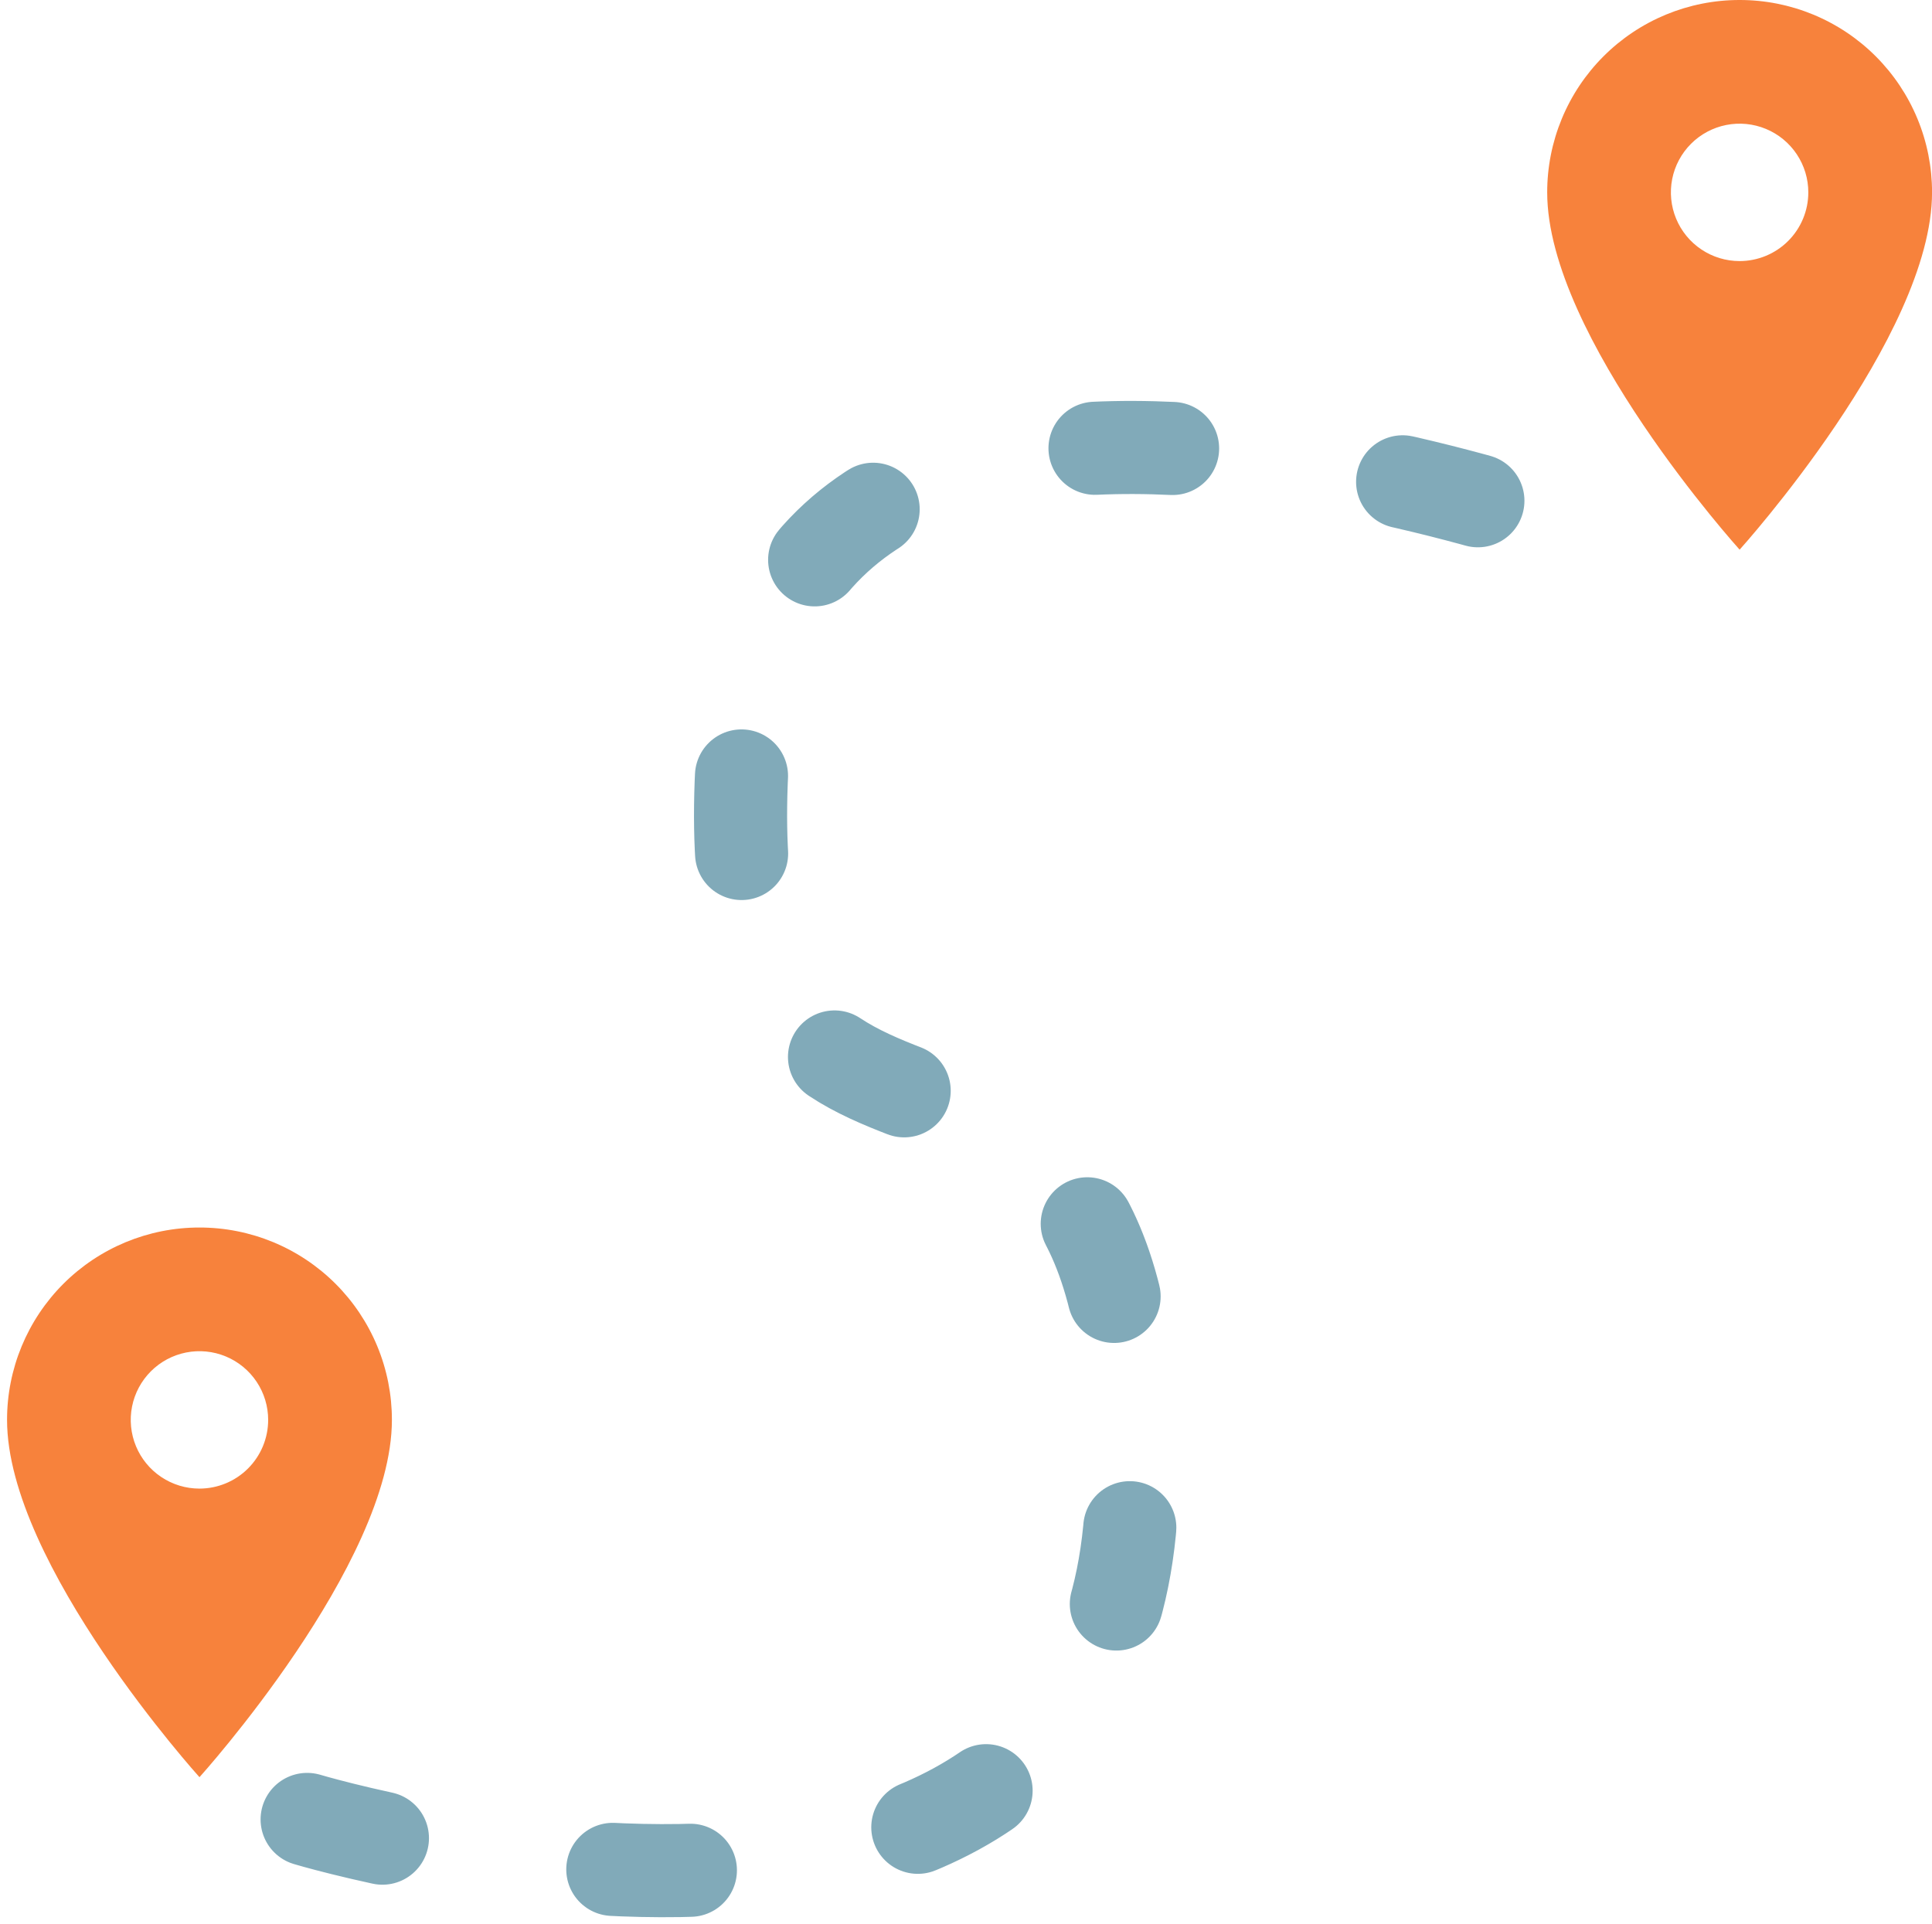
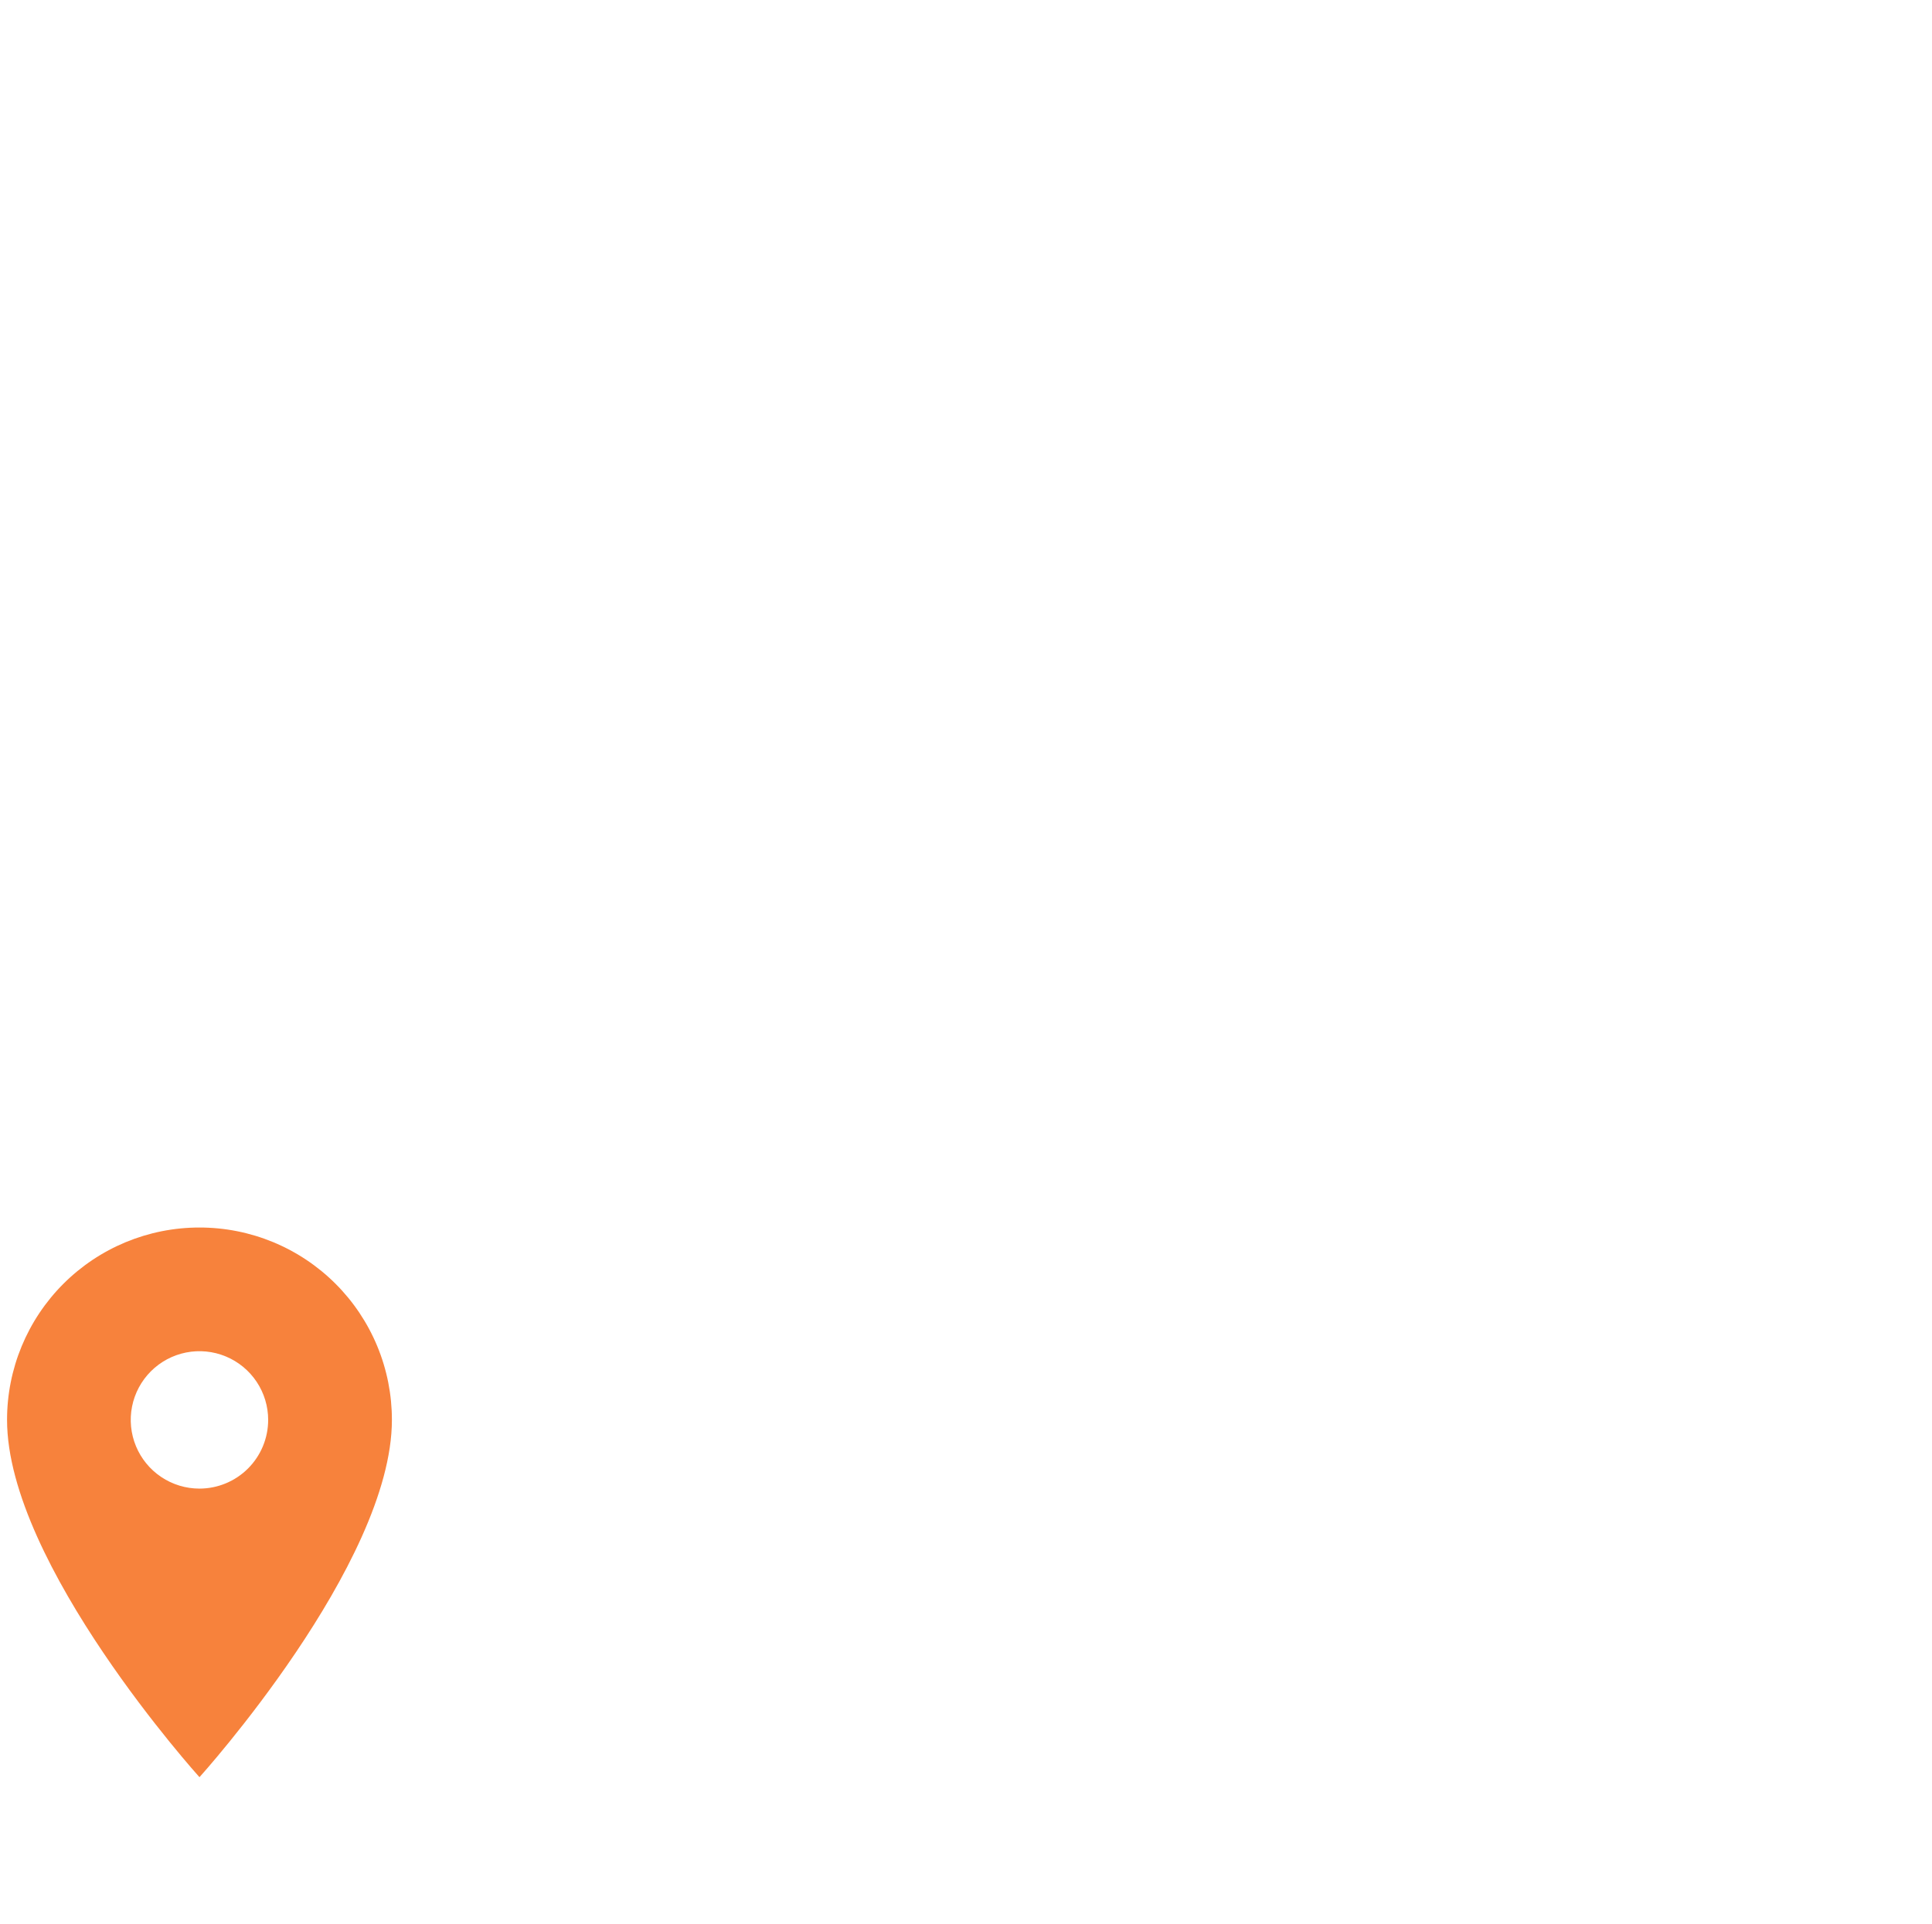
<svg xmlns="http://www.w3.org/2000/svg" width="249" height="248" viewBox="0 0 249 248" fill="none">
-   <path d="M224.206 8.90703e-06C220.949 -0.003 217.723 0.637 214.712 1.882C211.702 3.128 208.967 4.954 206.664 7.258C204.36 9.561 202.534 12.296 201.288 15.306C200.043 18.316 199.403 21.542 199.406 24.8C199.406 43.4 224.206 70.851 224.206 70.851C224.206 70.851 249.006 43.397 249.006 24.8C249.009 21.542 248.369 18.316 247.124 15.306C245.879 12.296 244.052 9.561 241.749 7.258C239.445 4.954 236.71 3.128 233.7 1.882C230.69 0.637 227.464 -0.003 224.206 8.90703e-06ZM224.206 33.653C222.454 33.654 220.742 33.135 219.285 32.162C217.828 31.189 216.693 29.806 216.022 28.187C215.351 26.569 215.176 24.788 215.517 23.07C215.859 21.352 216.702 19.774 217.941 18.535C219.18 17.296 220.758 16.453 222.476 16.111C224.194 15.769 225.975 15.945 227.594 16.616C229.212 17.286 230.595 18.422 231.568 19.879C232.541 21.336 233.06 23.048 233.059 24.8C233.058 27.148 232.124 29.398 230.465 31.058C228.805 32.718 226.554 33.651 224.206 33.653Z" fill="#F7823C" />
  <path d="M25.709 158.228C22.452 158.225 19.226 158.865 16.215 160.11C13.205 161.356 10.47 163.182 8.167 165.486C5.863 167.789 4.037 170.524 2.791 173.534C1.546 176.544 0.906 179.77 0.909 183.028C0.909 201.628 25.709 229.079 25.709 229.079C25.709 229.079 50.509 201.625 50.509 183.028C50.512 179.77 49.872 176.544 48.627 173.534C47.382 170.524 45.555 167.789 43.252 165.486C40.948 163.182 38.213 161.356 35.203 160.11C32.193 158.865 28.967 158.225 25.709 158.228ZM25.709 191.881C23.957 191.882 22.245 191.363 20.788 190.39C19.331 189.417 18.195 188.034 17.525 186.415C16.854 184.797 16.679 183.016 17.02 181.298C17.362 179.58 18.205 178.002 19.444 176.763C20.683 175.524 22.261 174.681 23.979 174.339C25.697 173.997 27.478 174.173 29.097 174.844C30.715 175.514 32.098 176.65 33.071 178.107C34.044 179.564 34.563 181.276 34.562 183.028C34.561 185.376 33.627 187.626 31.968 189.286C30.308 190.946 28.057 191.879 25.709 191.881Z" fill="#F7823C" />
-   <path d="M39.584 234.525C39.584 234.525 145.567 266.313 145.921 190.417C146.275 114.521 91.347 167.237 95.689 97.671C100.031 28.105 208.847 70.435 208.847 70.435" stroke="#81AAB9" stroke-width="12" stroke-linecap="round" stroke-dasharray="10 30" />
</svg>